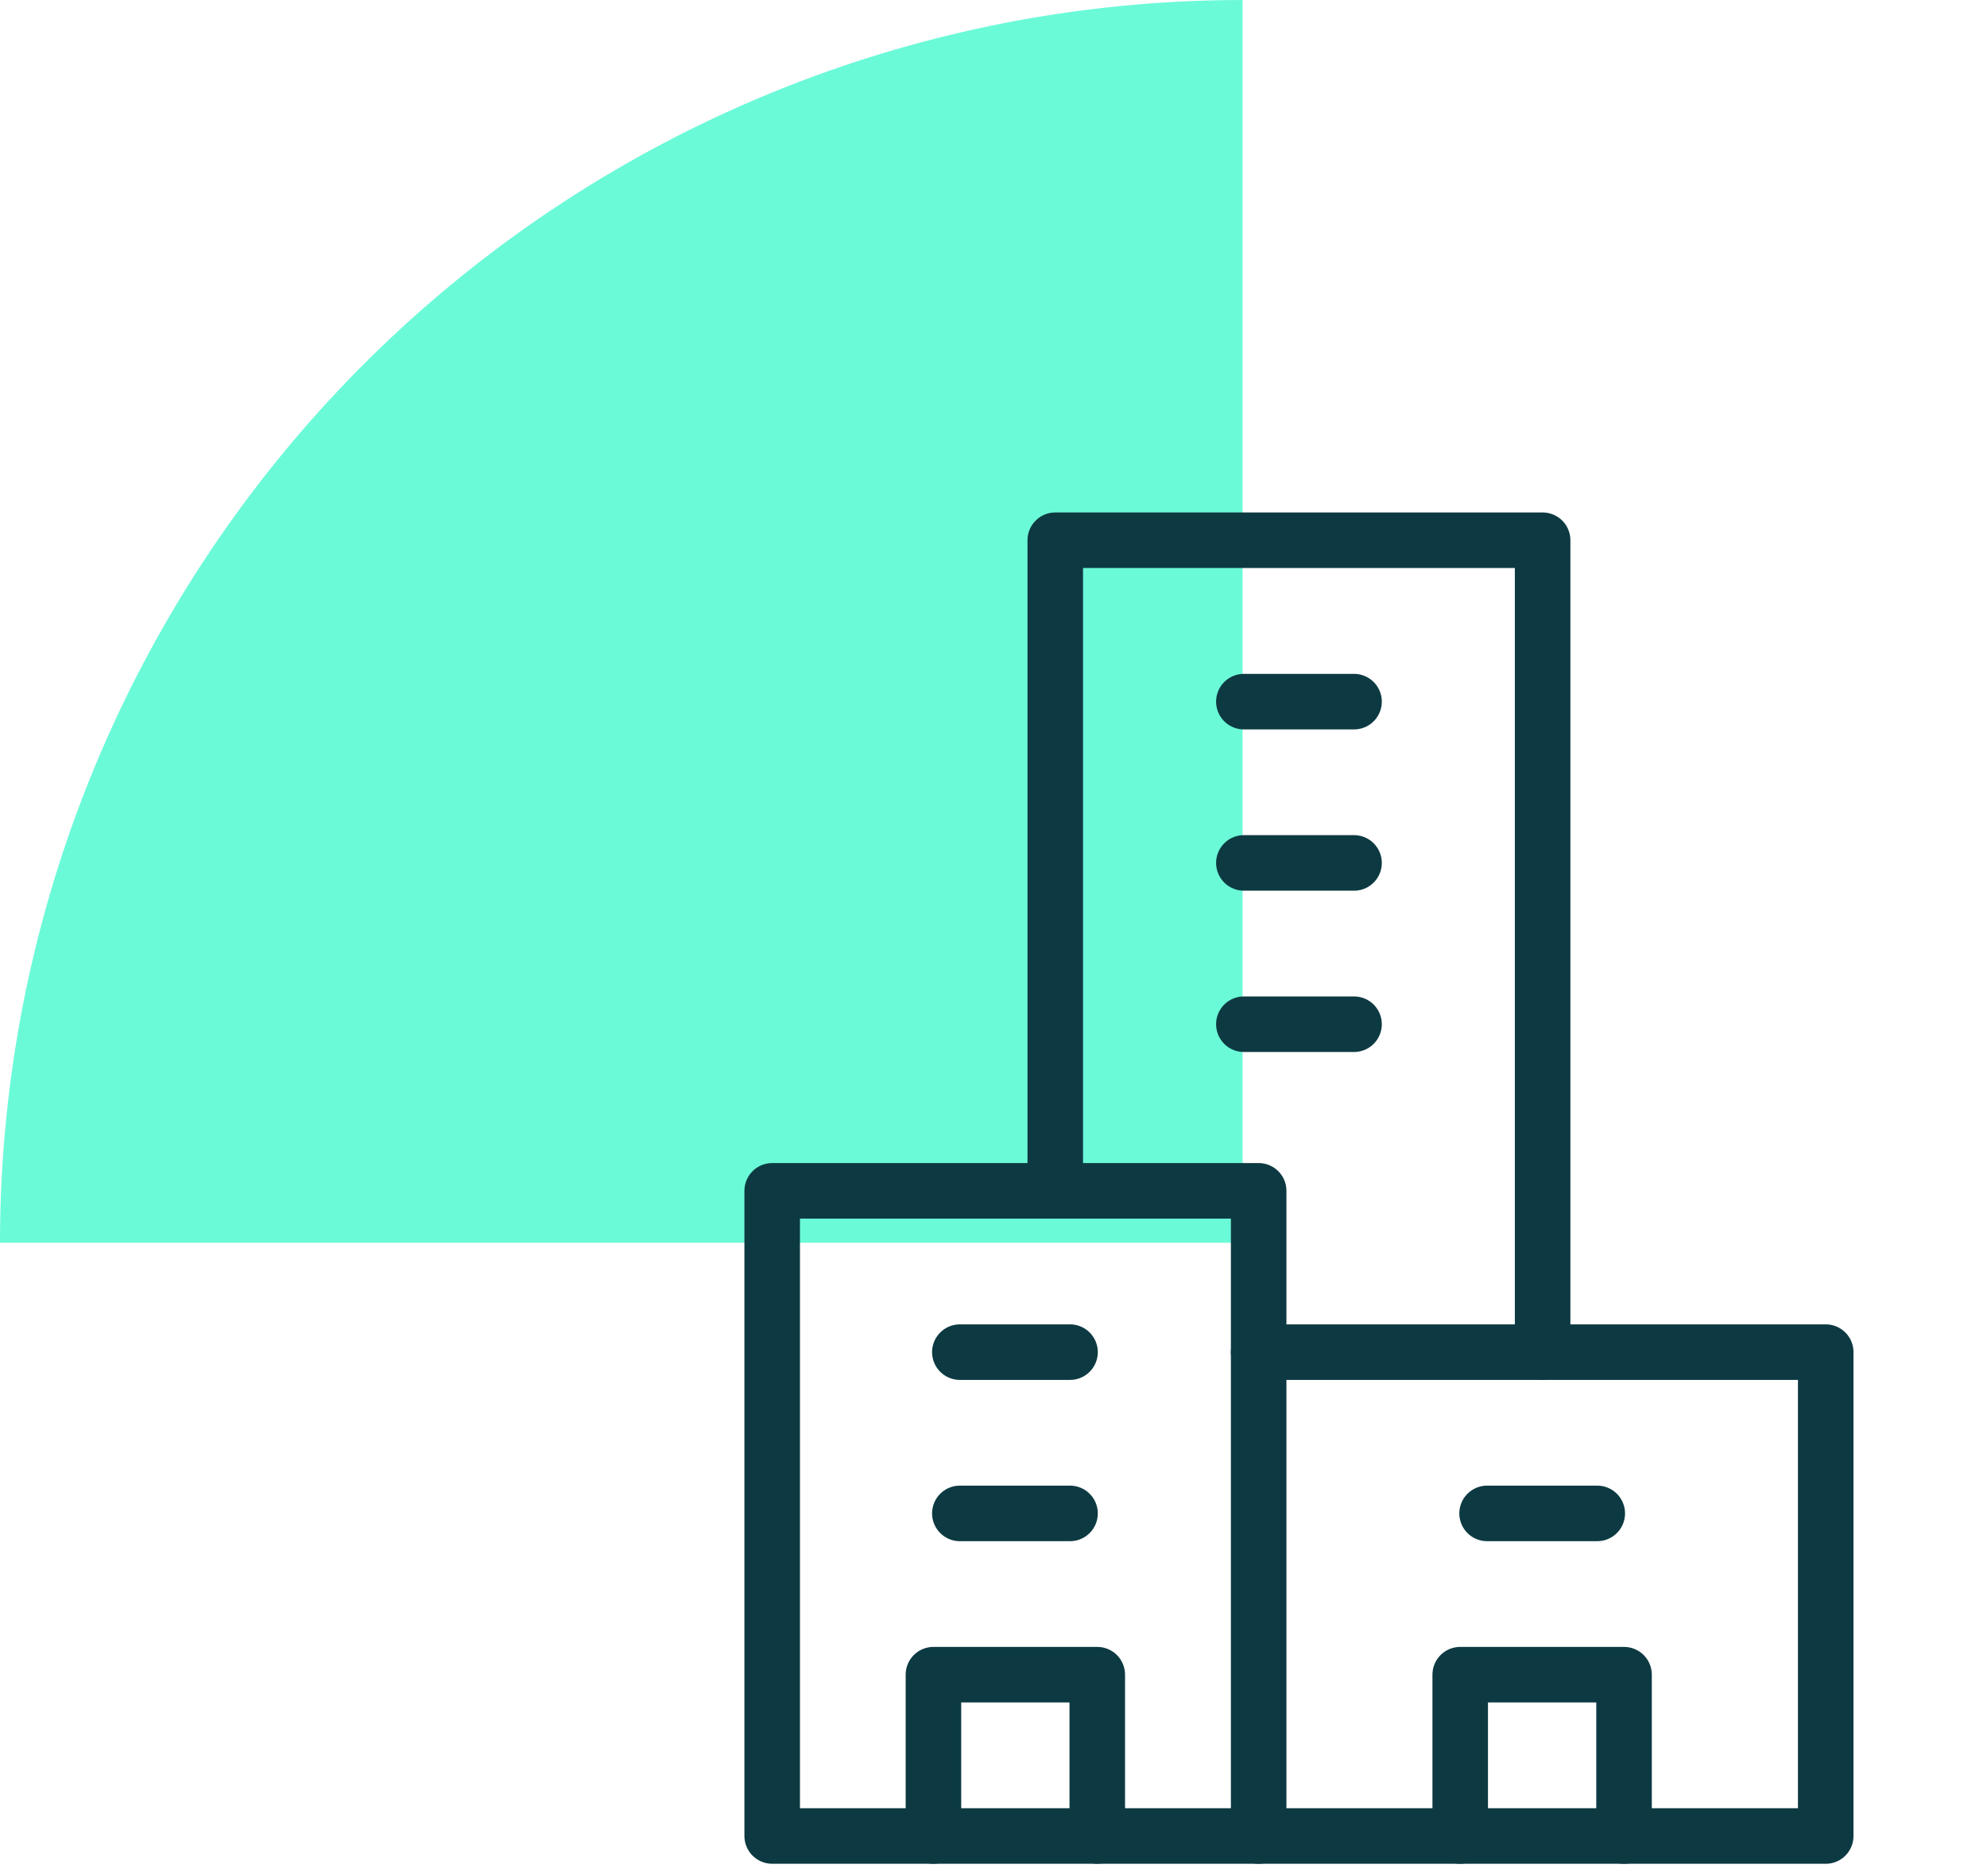
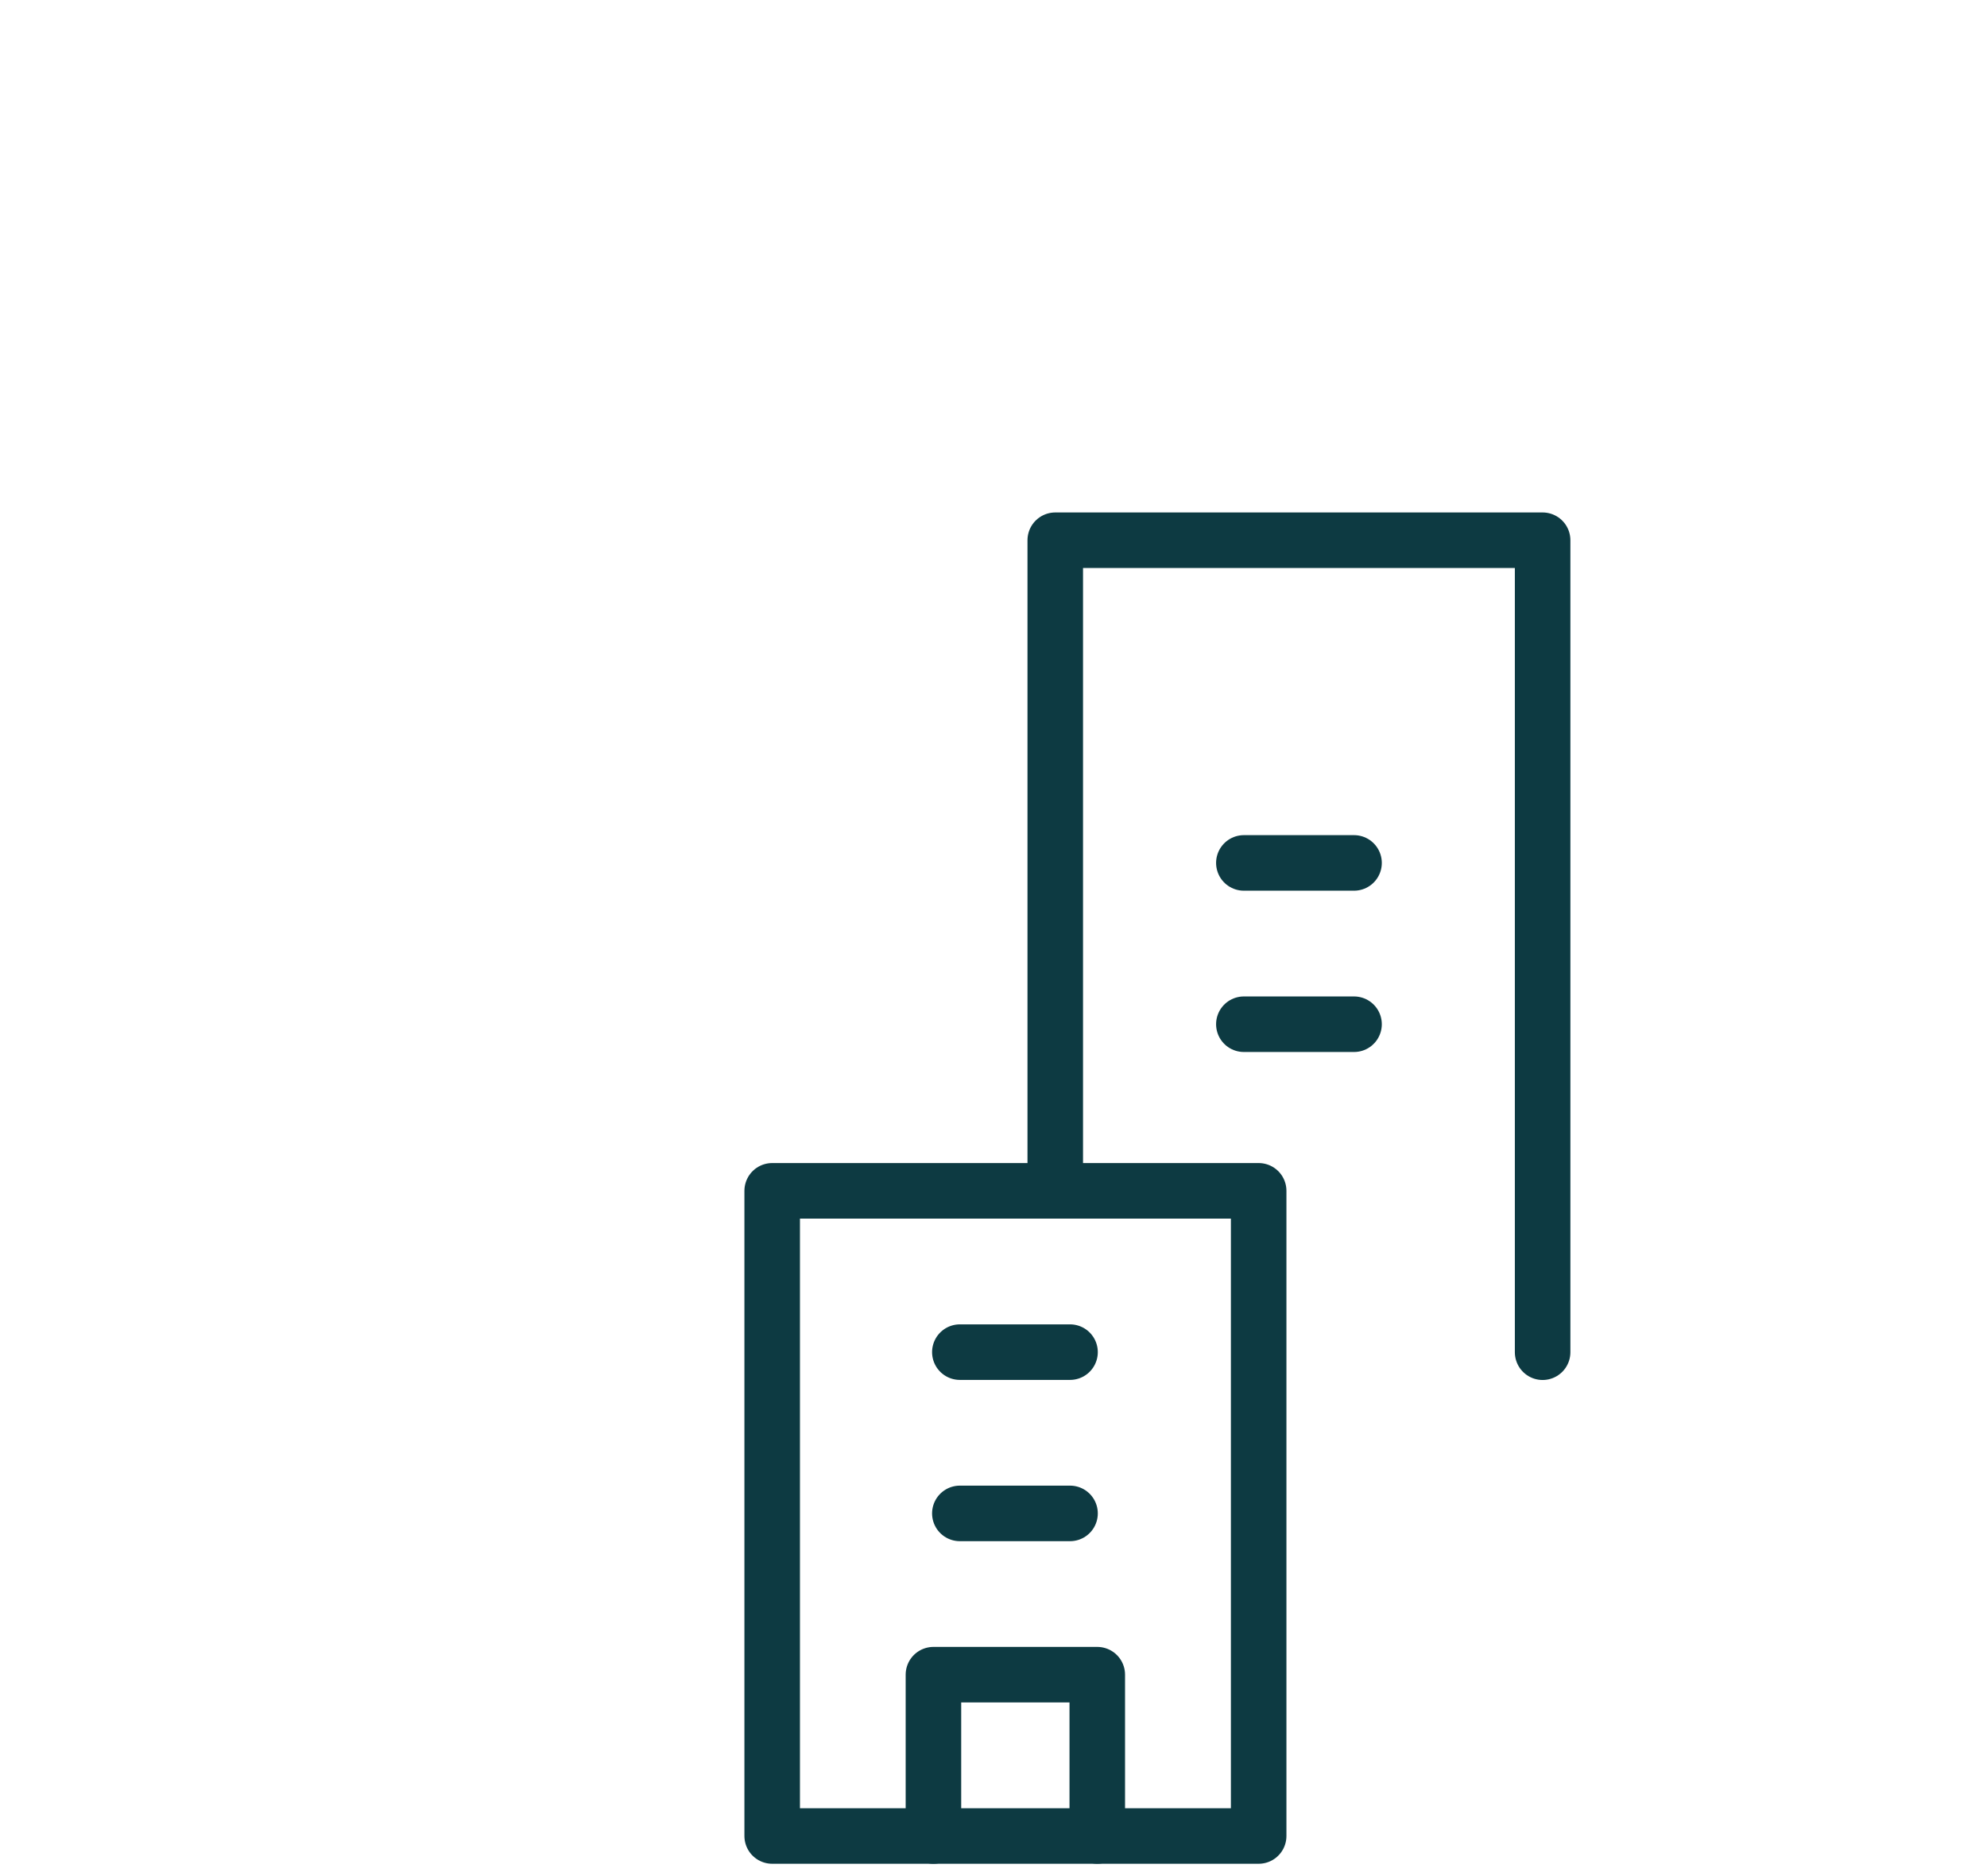
<svg xmlns="http://www.w3.org/2000/svg" width="71.556" height="67.561" viewBox="0 0 71.556 67.561">
  <defs>
    <clipPath id="clip-path">
      <rect id="Rectangle_1737" data-name="Rectangle 1737" width="67.721" height="64.591" fill="none" />
    </clipPath>
    <clipPath id="clip-path-2">
      <path id="path3096" d="M0-682.665H49.556v49.556H0Z" transform="translate(0 682.665)" />
    </clipPath>
  </defs>
  <g id="aws-enterprise-applications" transform="translate(0 0)">
    <g id="Group_3832" data-name="Group 3832" transform="translate(0 0)" clip-path="url(#clip-path)">
-       <path id="Path_114916" data-name="Path 114916" d="M44.747,0A44.747,44.747,0,0,0,0,44.747H44.747Z" transform="translate(0 0.001)" fill="#6bfad8" />
-     </g>
+       </g>
    <g id="g3090" transform="translate(22 700.67)">
      <g id="g3092" transform="translate(0 -682.665)">
        <g id="g3094" clip-path="url(#clip-path-2)">
          <path id="path3100" d="M97.519-316.784H80v-23.23H97.519Z" transform="translate(-74.192 364.887)" fill="none" stroke="#0d3a42" stroke-linecap="round" stroke-linejoin="round" stroke-miterlimit="10" stroke-width="2" />
          <g id="g3102" transform="translate(11.615 42.295)">
            <path id="path3104" d="M0-74.192V-80H5.9v5.807" transform="translate(0 80)" fill="none" stroke="#0d3a42" stroke-linecap="round" stroke-linejoin="round" stroke-miterlimit="10" stroke-width="2" />
          </g>
          <g id="g3106" transform="translate(23.326 30.681)">
-             <path id="path3108" d="M0,0H20.422V17.423H0" fill="none" stroke="#0d3a42" stroke-linecap="round" stroke-linejoin="round" stroke-miterlimit="10" stroke-width="2" />
-           </g>
+             </g>
          <g id="g3110" transform="translate(30.585 42.295)">
-             <path id="path3112" d="M0-74.206v-5.808H5.9v5.808" transform="translate(0 80.014)" fill="none" stroke="#0d3a42" stroke-linecap="round" stroke-linejoin="round" stroke-miterlimit="10" stroke-width="2" />
-           </g>
+             </g>
          <g id="g3114" transform="translate(16.002 1.452)">
            <path id="path3116" d="M-224.227-373.463V-402.7h-17.551v23.425" transform="translate(241.778 402.695)" fill="none" stroke="#0d3a42" stroke-linecap="round" stroke-linejoin="round" stroke-miterlimit="10" stroke-width="2" />
          </g>
        </g>
      </g>
      <g id="g3118" transform="translate(31.553 -646.177)">
-         <path id="path3120" d="M0,0H3.968" fill="none" stroke="#0d3a42" stroke-linecap="round" stroke-linejoin="round" stroke-miterlimit="10" stroke-width="2" />
-       </g>
+         </g>
      <g id="g3122" transform="translate(12.566 -646.177)">
        <path id="path3124" d="M0,0H3.968" fill="none" stroke="#0d3a42" stroke-linecap="round" stroke-linejoin="round" stroke-miterlimit="10" stroke-width="2" />
      </g>
      <g id="g3126" transform="translate(12.566 -651.984)">
        <path id="path3128" d="M0,0H3.968" fill="none" stroke="#0d3a42" stroke-linecap="round" stroke-linejoin="round" stroke-miterlimit="10" stroke-width="2" />
      </g>
      <g id="g3130" transform="translate(22.794 -675.406)">
-         <path id="path3132" d="M0,0H3.968" fill="none" stroke="#0d3a42" stroke-linecap="round" stroke-linejoin="round" stroke-miterlimit="10" stroke-width="2" />
-       </g>
+         </g>
      <g id="g3134" transform="translate(22.794 -669.599)">
        <path id="path3136" d="M0,0H3.968" fill="none" stroke="#0d3a42" stroke-linecap="round" stroke-linejoin="round" stroke-miterlimit="10" stroke-width="2" />
      </g>
      <g id="g3138" transform="translate(22.794 -663.791)">
        <path id="path3140" d="M0,0H3.968" fill="none" stroke="#0d3a42" stroke-linecap="round" stroke-linejoin="round" stroke-miterlimit="10" stroke-width="2" />
      </g>
    </g>
  </g>
</svg>